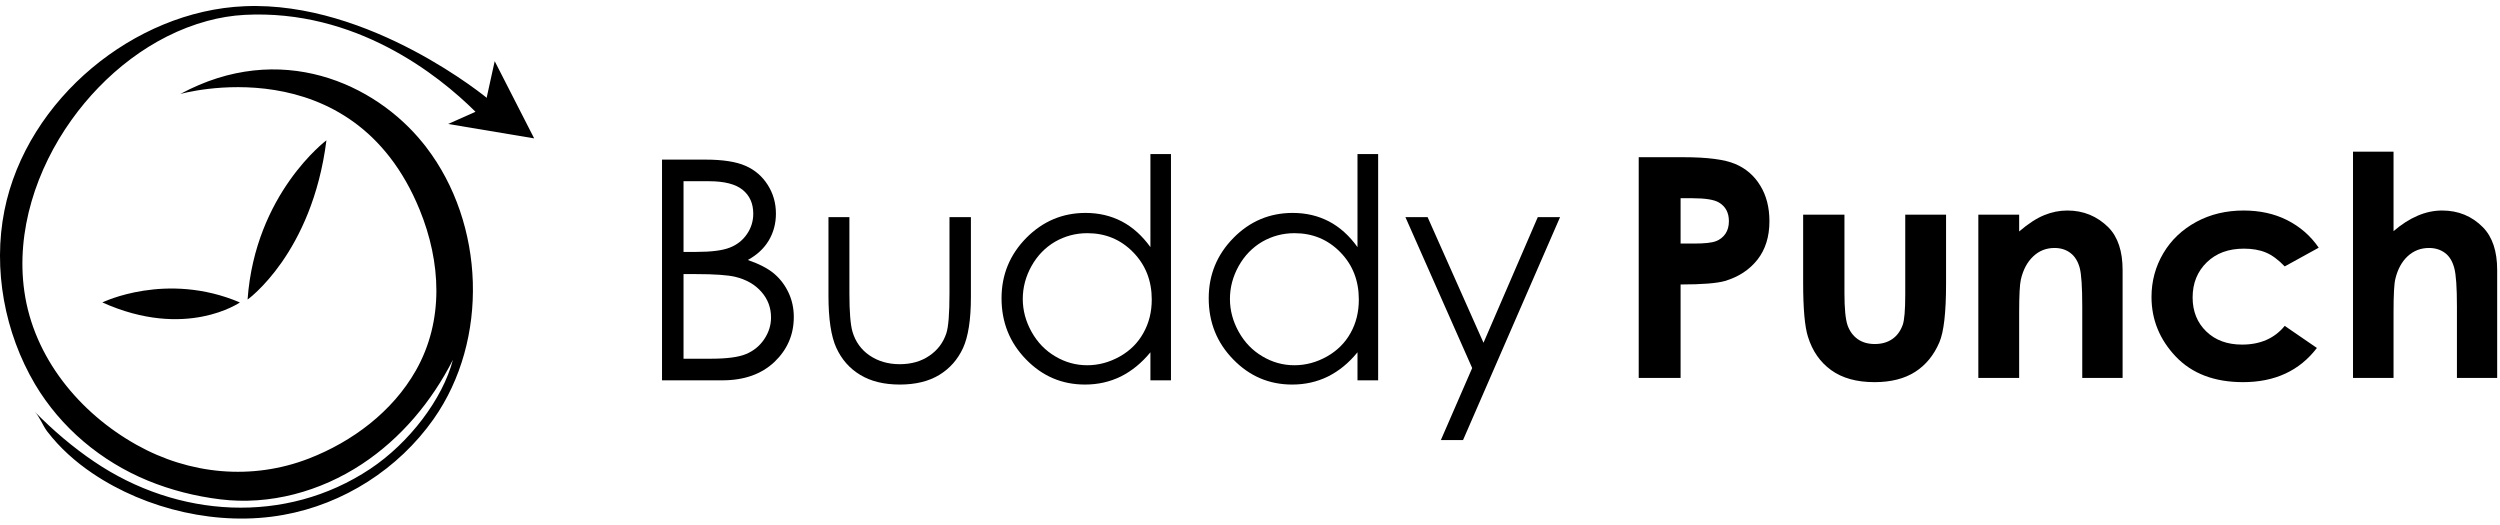
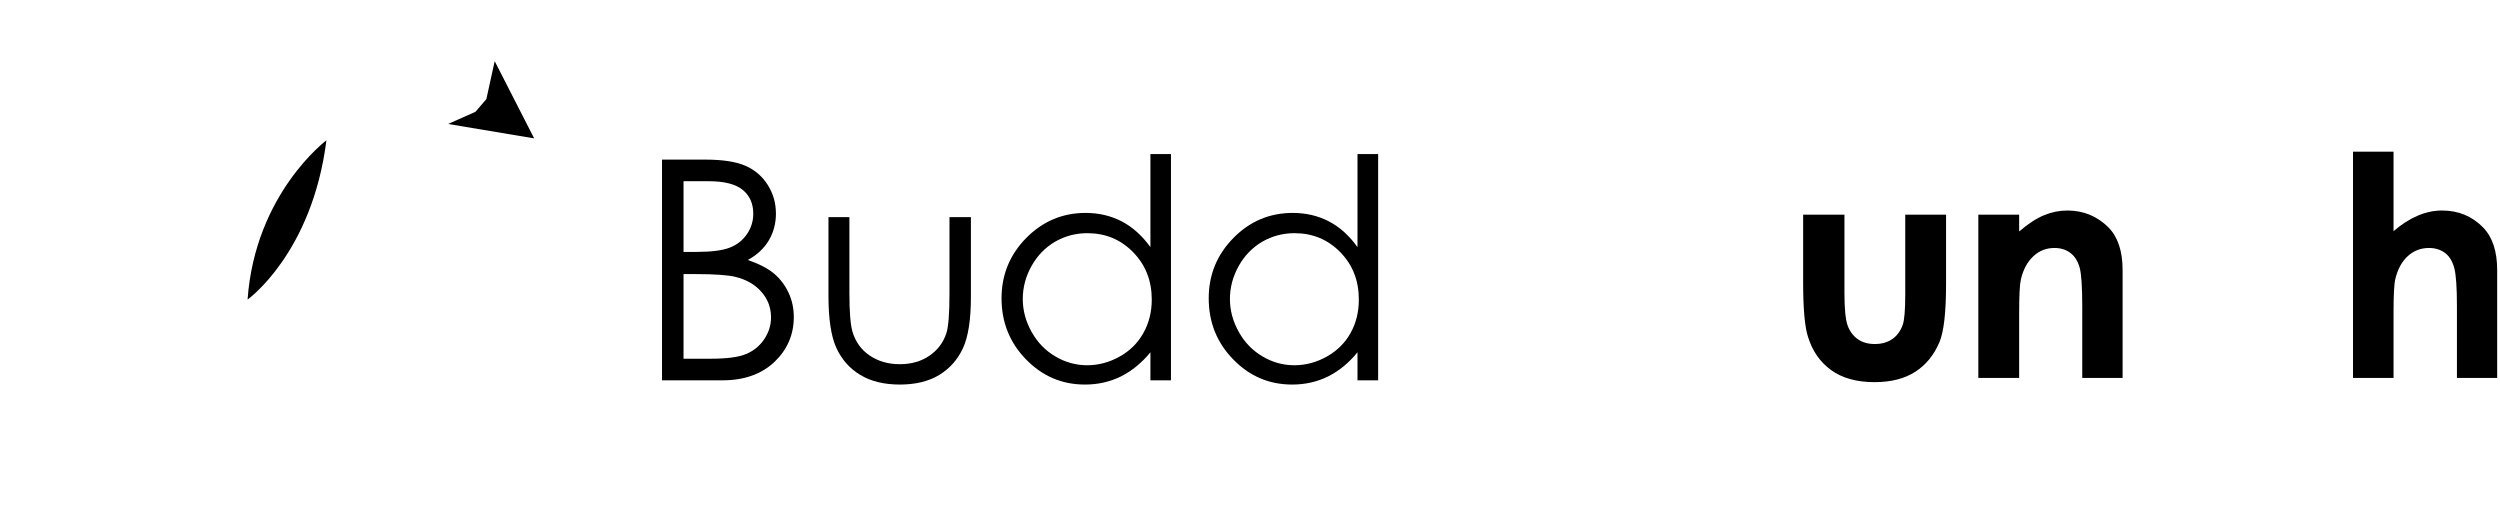
<svg xmlns="http://www.w3.org/2000/svg" width="276" height="58" viewBox="0 0 276 58" fill="none">
  <path d="M36.038 15.49C36.038 15.49 28.17 21.364 27.332 33.07C27.332 33.07 34.458 28.002 36.038 15.49Z" fill="black" />
-   <path d="M11.3 33.389C11.3 33.389 18.362 29.932 26.484 33.389C26.484 33.389 20.535 37.545 11.3 33.389Z" fill="black" />
-   <path d="M49.473 13.687L58.973 15.278L54.615 6.752L53.693 10.941L52.495 12.34L49.473 13.687Z" fill="black" />
-   <path d="M19.899 10.379C19.899 10.379 38.901 4.95 46.334 23.167C48.677 28.903 49.048 35.382 45.91 40.906C43.333 45.445 38.911 48.753 34.108 50.619C27.82 53.058 20.917 52.39 15.064 49.103C8.776 45.583 3.729 39.486 2.69 32.19C1.735 25.521 4.026 18.65 7.886 13.252C11.512 8.173 16.782 3.974 22.858 2.32C24.215 1.949 25.604 1.716 27.014 1.641C39.219 1.005 48.359 8.226 52.495 12.34L53.131 13.072L54.488 11.397L53.873 10.909C53.873 10.909 40.873 0.093 27.014 0.687C20.843 0.942 14.884 3.55 10.165 7.495C5.362 11.513 1.714 17.059 0.484 23.262C-0.799 29.73 0.516 36.739 3.856 42.401C6.719 47.226 11.151 50.927 16.315 53.058C18.871 54.108 21.564 54.786 24.3 55.126C29.782 55.804 35.37 54.267 39.961 51.234C44.256 48.403 47.67 44.321 50.003 39.719C48.868 44.056 45.178 48.901 40.873 51.764C31.51 57.989 19.56 57.172 10.42 50.98C8.045 49.379 5.85 47.502 3.835 45.455C4.376 46.007 4.726 46.993 5.203 47.618C6.592 49.432 8.32 50.98 10.208 52.252C16.177 56.282 24.172 58.137 31.288 56.843C37.915 55.656 43.98 51.786 47.871 46.261C54.022 37.513 53.534 24.704 47.055 16.253C46.949 16.105 46.822 15.956 46.705 15.808C41.403 9.212 30.938 4.409 19.899 10.379Z" fill="black" />
+   <path d="M49.473 13.687L58.973 15.278L54.615 6.752L53.693 10.941L52.495 12.34L49.473 13.687" fill="black" />
  <path fill-rule="evenodd" clip-rule="evenodd" d="M77.869 17.621C79.799 17.621 81.283 17.854 82.312 18.31C83.351 18.766 84.167 19.477 84.761 20.42C85.366 21.375 85.662 22.424 85.662 23.591C85.662 24.672 85.397 25.659 84.878 26.539C84.348 27.429 83.574 28.15 82.556 28.702C83.817 29.136 84.793 29.645 85.472 30.218C86.15 30.801 86.68 31.501 87.062 32.328C87.444 33.145 87.635 34.035 87.635 35C87.635 36.951 86.914 38.605 85.493 39.963C84.061 41.309 82.153 41.988 79.756 41.988H73.087V17.621H77.869ZM75.462 27.811H76.851C78.537 27.811 79.778 27.652 80.573 27.334C81.368 27.026 81.994 26.528 82.46 25.849C82.927 25.171 83.16 24.418 83.16 23.591C83.16 22.467 82.768 21.597 81.994 20.961C81.209 20.325 79.968 20.007 78.272 20.007H75.462V27.811ZM75.462 39.602H78.473C80.244 39.602 81.548 39.432 82.375 39.083C83.202 38.733 83.871 38.192 84.369 37.45C84.867 36.707 85.122 35.912 85.122 35.053C85.122 33.972 84.772 33.028 84.061 32.222C83.362 31.416 82.386 30.854 81.156 30.557C80.329 30.366 78.887 30.26 76.84 30.26H75.462V39.602Z" fill="black" />
  <path d="M91.463 23.973H93.774V32.381C93.774 34.438 93.891 35.849 94.114 36.623C94.442 37.725 95.068 38.605 96.001 39.242C96.934 39.878 98.047 40.207 99.331 40.207C100.624 40.207 101.716 39.888 102.618 39.263C103.519 38.648 104.134 37.821 104.473 36.803C104.706 36.114 104.823 34.64 104.823 32.381V23.973H107.188V32.816C107.188 35.297 106.891 37.174 106.318 38.425C105.735 39.687 104.866 40.673 103.71 41.383C102.543 42.094 101.091 42.455 99.341 42.455C97.591 42.455 96.128 42.094 94.962 41.383C93.785 40.673 92.915 39.676 92.332 38.404C91.749 37.132 91.463 35.212 91.463 32.646V23.973Z" fill="black" />
  <path fill-rule="evenodd" clip-rule="evenodd" d="M129.275 41.988H127.006V38.892C126.03 40.079 124.949 40.959 123.74 41.564C122.531 42.158 121.216 42.455 119.785 42.455C117.24 42.455 115.077 41.532 113.274 39.676C111.472 37.831 110.57 35.583 110.57 32.932C110.57 30.335 111.482 28.119 113.295 26.273C115.119 24.428 117.304 23.506 119.848 23.506C121.322 23.506 122.658 23.824 123.857 24.45C125.044 25.075 126.094 26.019 127.006 27.281V17.006H129.275V41.988ZM120.039 25.743C118.756 25.743 117.569 26.061 116.476 26.687C115.395 27.323 114.525 28.214 113.879 29.37C113.242 30.515 112.914 31.724 112.914 33.007C112.914 34.269 113.242 35.488 113.889 36.644C114.536 37.8 115.406 38.701 116.508 39.348C117.6 39.995 118.767 40.323 120.029 40.323C121.29 40.323 122.489 39.995 123.623 39.358C124.758 38.722 125.627 37.853 126.232 36.76C126.847 35.668 127.154 34.438 127.154 33.07C127.154 30.982 126.465 29.242 125.097 27.843C123.729 26.443 122.043 25.743 120.039 25.743Z" fill="black" />
  <path fill-rule="evenodd" clip-rule="evenodd" d="M152.147 41.988H149.867V38.892C148.902 40.079 147.82 40.959 146.611 41.564C145.403 42.158 144.088 42.455 142.656 42.455C140.112 42.455 137.948 41.532 136.146 39.676C134.343 37.831 133.442 35.583 133.442 32.932C133.442 30.335 134.354 28.119 136.167 26.273C137.98 24.428 140.165 23.506 142.72 23.506C144.194 23.506 145.53 23.824 146.728 24.45C147.916 25.075 148.965 26.019 149.867 27.281V17.006H152.147V41.988ZM142.911 25.743C141.628 25.743 140.44 26.061 139.348 26.687C138.267 27.323 137.397 28.214 136.75 29.37C136.114 30.515 135.785 31.724 135.785 33.007C135.785 34.269 136.114 35.488 136.761 36.644C137.408 37.8 138.277 38.701 139.38 39.348C140.472 39.995 141.638 40.323 142.9 40.323C144.162 40.323 145.36 39.995 146.495 39.358C147.619 38.722 148.499 37.853 149.103 36.76C149.718 35.668 150.015 34.438 150.015 33.07C150.015 30.982 149.337 29.242 147.969 27.843C146.601 26.443 144.915 25.743 142.911 25.743Z" fill="black" />
-   <path d="M155.158 23.973H157.608L163.779 37.842L169.77 23.973H172.23L161.52 48.583H159.071L162.528 40.631L155.158 23.973Z" fill="black" />
-   <path fill-rule="evenodd" clip-rule="evenodd" d="M180.914 17.356H185.824C188.474 17.356 190.383 17.6 191.56 18.098C192.726 18.586 193.66 19.381 194.328 20.484C195.006 21.576 195.345 22.891 195.345 24.428C195.345 26.136 194.9 27.546 194.02 28.67C193.129 29.794 191.931 30.578 190.415 31.024C189.524 31.278 187.891 31.406 185.537 31.406V41.723H180.914V17.356ZM185.537 26.889H187.011C188.167 26.889 188.973 26.804 189.418 26.634C189.874 26.464 190.224 26.189 190.489 25.807C190.744 25.425 190.871 24.969 190.871 24.418C190.871 23.485 190.51 22.796 189.779 22.361C189.259 22.043 188.273 21.884 186.841 21.884H185.537V26.889Z" fill="black" />
  <path d="M199.067 23.697H203.627V32.381C203.627 34.067 203.744 35.244 203.966 35.901C204.199 36.559 204.571 37.068 205.09 37.439C205.599 37.8 206.235 37.98 206.978 37.98C207.73 37.98 208.367 37.8 208.897 37.439C209.416 37.089 209.809 36.559 210.063 35.859C210.244 35.34 210.339 34.237 210.339 32.53V23.697H214.845V31.342C214.845 34.491 214.602 36.644 214.103 37.8C213.499 39.21 212.608 40.302 211.431 41.055C210.254 41.808 208.759 42.189 206.946 42.189C204.974 42.189 203.383 41.744 202.164 40.864C200.944 39.984 200.085 38.754 199.598 37.174C199.248 36.082 199.067 34.088 199.067 31.204V23.697Z" fill="black" />
  <path d="M218.408 23.697H222.915V25.552C223.933 24.683 224.866 24.079 225.693 23.75C226.52 23.41 227.368 23.241 228.238 23.241C230.019 23.241 231.525 23.866 232.776 25.107C233.815 26.168 234.335 27.737 234.335 29.815V41.723H229.881V33.834C229.881 31.681 229.786 30.25 229.595 29.55C229.393 28.84 229.065 28.299 228.588 27.938C228.11 27.567 227.517 27.376 226.817 27.376C225.905 27.376 225.12 27.684 224.473 28.299C223.816 28.914 223.36 29.762 223.106 30.844C222.978 31.395 222.915 32.625 222.915 34.491V41.723H218.408V23.697Z" fill="black" />
-   <path d="M255.987 27.345L252.233 29.412C251.534 28.68 250.834 28.161 250.145 27.875C249.455 27.588 248.649 27.451 247.727 27.451C246.03 27.451 244.673 27.949 243.634 28.956C242.595 29.963 242.065 31.257 242.065 32.837C242.065 34.375 242.574 35.626 243.57 36.591C244.578 37.566 245.893 38.043 247.526 38.043C249.54 38.043 251.11 37.354 252.233 35.976L255.786 38.414C253.866 40.928 251.141 42.189 247.632 42.189C244.472 42.189 242.001 41.246 240.209 39.369C238.428 37.492 237.526 35.297 237.526 32.784C237.526 31.035 237.961 29.433 238.831 27.959C239.7 26.486 240.919 25.34 242.478 24.492C244.026 23.654 245.776 23.241 247.695 23.241C249.477 23.241 251.088 23.591 252.499 24.301C253.919 25.022 255.086 26.03 255.987 27.345Z" fill="black" />
  <path d="M259.772 16.741H264.247V25.521C265.127 24.757 266.018 24.195 266.909 23.814C267.799 23.432 268.701 23.241 269.613 23.241C271.394 23.241 272.9 23.856 274.119 25.096C275.169 26.168 275.688 27.737 275.688 29.815V41.723H271.245V33.823C271.245 31.734 271.15 30.324 270.949 29.582C270.747 28.84 270.418 28.288 269.931 27.928C269.453 27.567 268.86 27.376 268.16 27.376C267.248 27.376 266.463 27.684 265.806 28.288C265.148 28.903 264.703 29.73 264.449 30.78C264.311 31.321 264.247 32.551 264.247 34.481V41.723H259.772V16.741Z" fill="black" />
</svg>